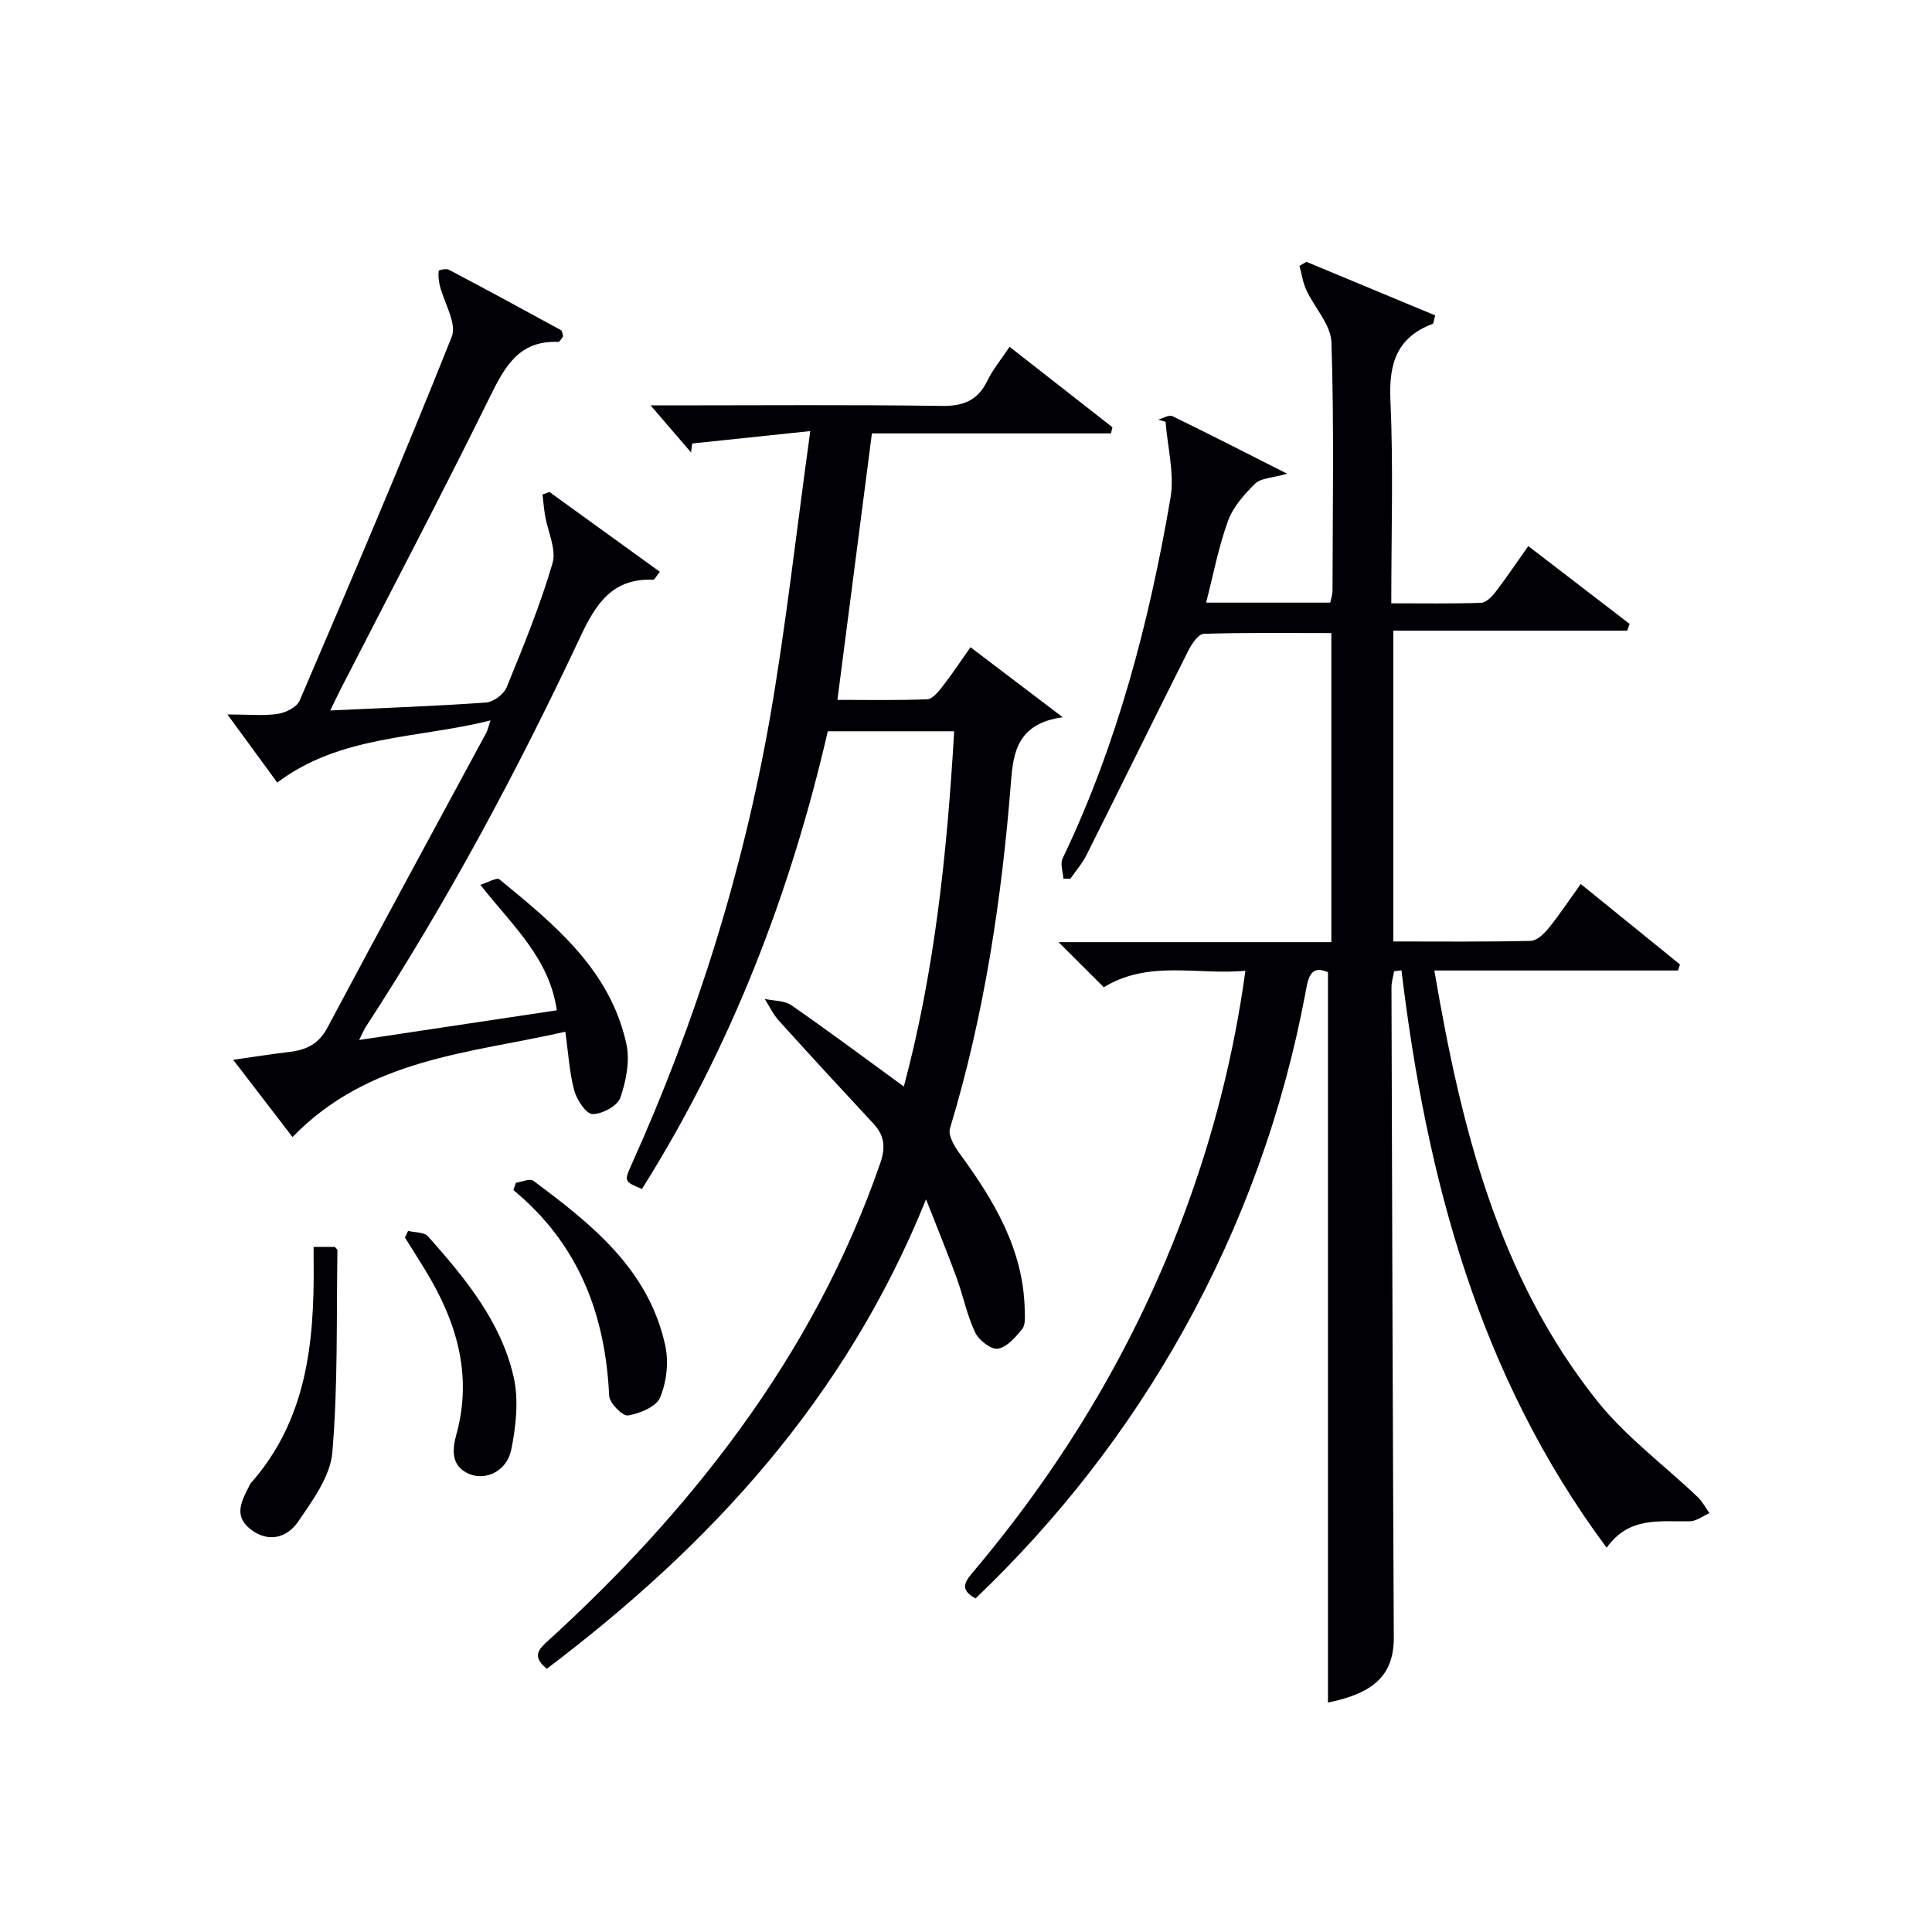
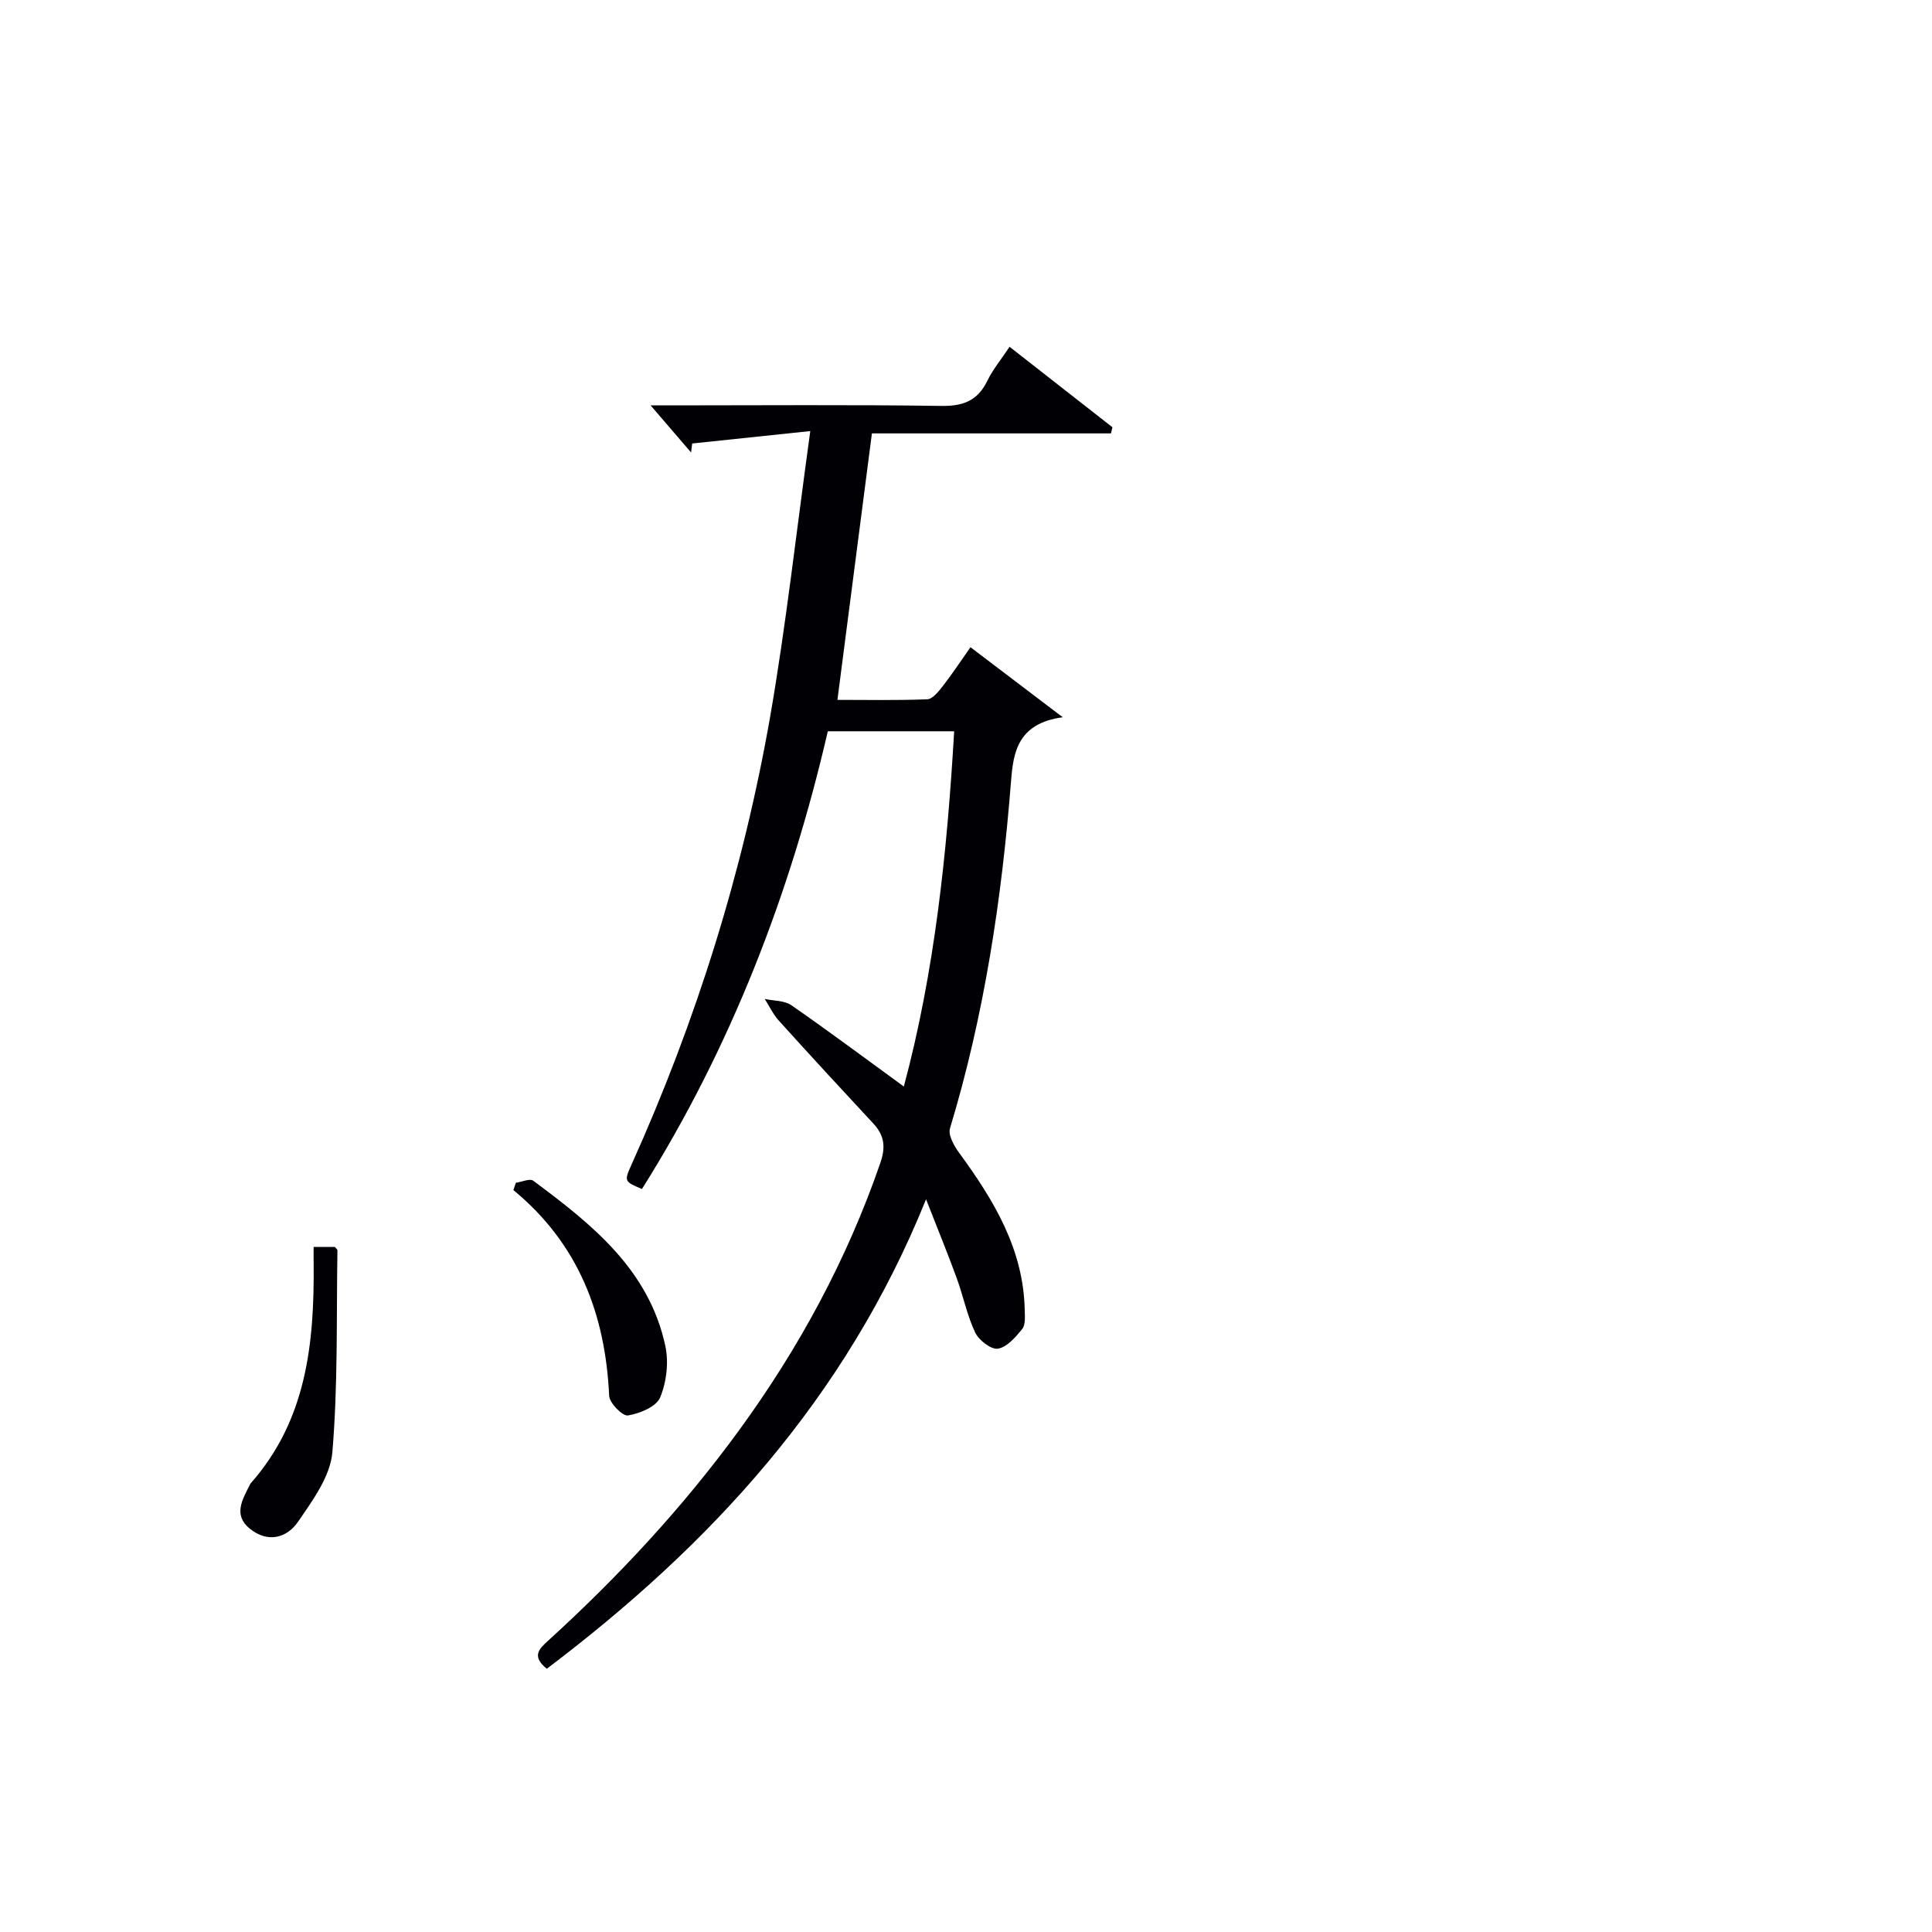
<svg xmlns="http://www.w3.org/2000/svg" enable-background="new 0 0 400 400" viewBox="0 0 400 400">
  <g fill="#010105">
-     <path d="m274.94 352.49c0-50.47 0-100.71 0-151.2-3.77-1.73-4.16 1.58-4.66 4.28-4.64 24.7-13.09 48.03-25.31 69.96-11.5 20.63-25.89 39.07-42.99 55.41-3.64-1.96-1.97-3.75-.25-5.79 18.8-22.33 33.56-47.05 43.67-74.47 5.87-15.9 10.05-32.23 12.45-49.69-10 .92-19.95-2.3-29.32 3.41-2.87-2.86-5.66-5.64-9.37-9.34h56.48c0-21.54 0-42.44 0-63.99-8.89 0-17.66-.13-26.43.16-1.12.04-2.5 2.12-3.21 3.53-7.08 14.07-14.01 28.22-21.07 42.3-.88 1.75-2.22 3.27-3.34 4.89-.48-.02-.95-.04-1.43-.05-.08-1.39-.69-3.04-.17-4.14 11.35-23.71 17.92-48.87 22.34-74.61.87-5.07-.61-10.55-1.01-15.83-.51-.15-1.02-.3-1.54-.44 1-.27 2.25-1.06 2.96-.72 7.55 3.66 15.01 7.5 23.75 11.92-3.17.91-5.45.9-6.61 2.04-2.26 2.21-4.57 4.81-5.63 7.71-1.96 5.38-3.03 11.09-4.54 16.94h25.7c.18-.87.47-1.64.47-2.41.03-17.16.34-34.34-.22-51.48-.12-3.67-3.52-7.19-5.22-10.87-.71-1.54-.94-3.3-1.39-4.97.48-.28.95-.55 1.43-.83 8.92 3.71 17.84 7.42 26.66 11.09-.33 1.17-.34 1.69-.51 1.75-7.37 2.77-9.1 8.13-8.76 15.69.62 13.78.18 27.62.18 42.17 6.38 0 12.48.1 18.56-.1 1.03-.03 2.24-1.22 2.97-2.18 2.32-3.03 4.45-6.2 6.84-9.57 7.16 5.5 14.07 10.8 20.97 16.11-.16.47-.33.94-.49 1.4-16.01 0-32.02 0-48.43 0v64.35c9.55 0 19 .1 28.44-.12 1.29-.03 2.8-1.5 3.75-2.68 2.29-2.83 4.3-5.88 6.62-9.1 7.06 5.72 13.8 11.19 20.54 16.66-.13.42-.27.84-.4 1.25-16.67 0-33.35 0-50.45 0 5.52 32.47 13.18 63.34 33.7 89.11 5.93 7.44 13.87 13.28 20.82 19.91.98.93 1.63 2.21 2.43 3.33-1.36.59-2.7 1.67-4.07 1.69-6.12.12-12.54-1.09-17.21 5.47-26.53-35.69-37.3-76.59-42.48-119.54-.51.06-1.02.13-1.53.19-.19 1.13-.55 2.27-.54 3.4.13 44.82.26 89.64.48 134.46.04 7.64-3.85 11.57-13.63 13.54z" />
    <path d="m167.76 89.25c-9.3.98-16.88 1.78-24.45 2.57-.08.62-.15 1.24-.23 1.86-2.69-3.13-5.38-6.26-8.38-9.75h4.21c18.66 0 37.33-.16 55.99.11 4.53.07 7.51-1.08 9.51-5.19 1.14-2.34 2.85-4.41 4.61-7.05 7.32 5.73 14.31 11.19 21.3 16.66-.1.42-.21.85-.31 1.27-16.6 0-33.21 0-49.49 0-2.43 18.76-4.75 36.67-7.14 55.17 6.07 0 12.34.13 18.59-.12 1.11-.05 2.32-1.58 3.18-2.67 1.92-2.46 3.64-5.08 5.78-8.11 6.15 4.66 11.97 9.09 19.1 14.5-9.41 1.26-10.24 7.42-10.7 13.16-1.92 24.41-5.53 48.47-12.65 71.97-.42 1.39.87 3.64 1.92 5.08 7.16 9.78 13.32 19.94 13.56 32.57.03 1.31.18 3-.52 3.87-1.37 1.69-3.16 3.78-5.04 4.08-1.41.22-3.94-1.75-4.7-3.35-1.69-3.55-2.46-7.53-3.82-11.25-1.84-5.05-3.89-10.04-6.35-16.33-16.72 41.44-44.76 71.66-78.52 97.2-3.22-2.6-1.59-4.12.28-5.82 14.56-13.26 27.92-27.63 39.54-43.57 12.42-17.04 22.35-35.38 29.24-55.36 1.13-3.29.83-5.68-1.46-8.14-6.57-7.06-13.11-14.15-19.57-21.31-1.18-1.3-1.95-2.97-2.91-4.48 1.85.41 4.06.3 5.51 1.3 7.76 5.38 15.33 11.04 23.29 16.83 6.38-23.81 8.96-48.41 10.42-73.55-8.8 0-17.22 0-26.16 0-7.74 33.53-20.03 65.43-38.48 94.77-3.66-1.55-3.72-1.58-2.17-5.03 13.37-29.68 23.05-60.55 28.68-92.57 3.32-19.11 5.44-38.41 8.34-59.32z" />
-     <path d="m68.38 147.09c11.34-.53 21.81-.89 32.25-1.64 1.53-.11 3.68-1.72 4.27-3.16 3.45-8.44 6.93-16.92 9.49-25.66.85-2.9-.98-6.57-1.54-9.9-.24-1.44-.36-2.9-.53-4.35.48-.17.96-.35 1.44-.52 7.58 5.48 15.15 10.96 22.85 16.52-.77.96-1.08 1.66-1.36 1.65-8.42-.37-11.87 4.94-15.08 11.78-13.08 27.87-27.62 54.98-44.45 80.81-.35.53-.58 1.14-1.36 2.7 13.94-2.09 27.09-4.07 40.92-6.15-1.55-10.86-9.21-17.53-15.83-25.98 1.57-.48 3.4-1.58 3.95-1.13 11.37 9.33 22.91 18.7 26.28 34.05.77 3.5-.04 7.68-1.24 11.15-.59 1.7-3.76 3.41-5.76 3.4-1.31-.01-3.24-2.91-3.77-4.83-1-3.64-1.2-7.5-1.87-12.22-19.91 4.53-40.58 5.44-56.48 21.8-3.84-4.99-7.8-10.15-12.28-15.99 4.33-.61 7.99-1.2 11.66-1.63 3.47-.41 6.05-1.63 7.86-5.04 10.84-20.4 21.9-40.68 32.87-61.02.3-.55.42-1.2.88-2.58-15.17 3.83-30.97 2.96-44.15 12.87-3.12-4.26-6.21-8.49-10.31-14.1 4.4 0 7.48.32 10.44-.12 1.64-.24 3.93-1.4 4.51-2.75 10.72-25.02 21.41-50.05 31.49-75.32 1.11-2.77-1.6-7.05-2.48-10.64-.24-.98-.33-2.03-.23-3.02.02-.17 1.56-.52 2.1-.23 7.78 4.1 15.51 8.29 23.22 12.51.3.16.31.87.45 1.32-.38.43-.71 1.14-1.02 1.12-8.17-.34-11.08 5.16-14.21 11.51-9.99 20.29-20.54 40.31-30.86 60.44-.6 1.16-1.14 2.34-2.12 4.35z" />
    <path d="m64.93 258.17h4.39c.16.21.55.47.54.72-.22 13.94.12 27.93-1.05 41.8-.42 4.97-4.07 9.94-7.08 14.34-2.36 3.45-6.34 4.47-10.04 1.44-3.44-2.82-1.51-5.97-.01-8.97.07-.15.14-.31.25-.43 11.53-13.04 13.15-28.93 13.01-45.32-.02-.99-.01-1.98-.01-3.58z" />
    <path d="m106.81 244.88c1.22-.17 2.89-.95 3.6-.42 12.11 9 23.95 18.39 27.34 34.21.73 3.38.25 7.48-1.08 10.67-.8 1.92-4.22 3.31-6.66 3.72-1.09.18-3.82-2.56-3.89-4.07-.78-16.88-6.34-31.48-19.83-42.6.18-.51.35-1.01.52-1.51z" />
-     <path d="m84.49 254.84c1.4.36 3.33.24 4.13 1.14 7.65 8.61 15.07 17.57 17.71 29.04 1.1 4.78.51 10.22-.48 15.12-.9 4.45-5.32 6.53-8.82 4.98-3.66-1.62-3.42-4.95-2.55-8.11 3.44-12.48-.03-23.6-6.51-34.17-1.36-2.22-2.75-4.42-4.13-6.62.21-.46.43-.92.65-1.38z" />
  </g>
</svg>